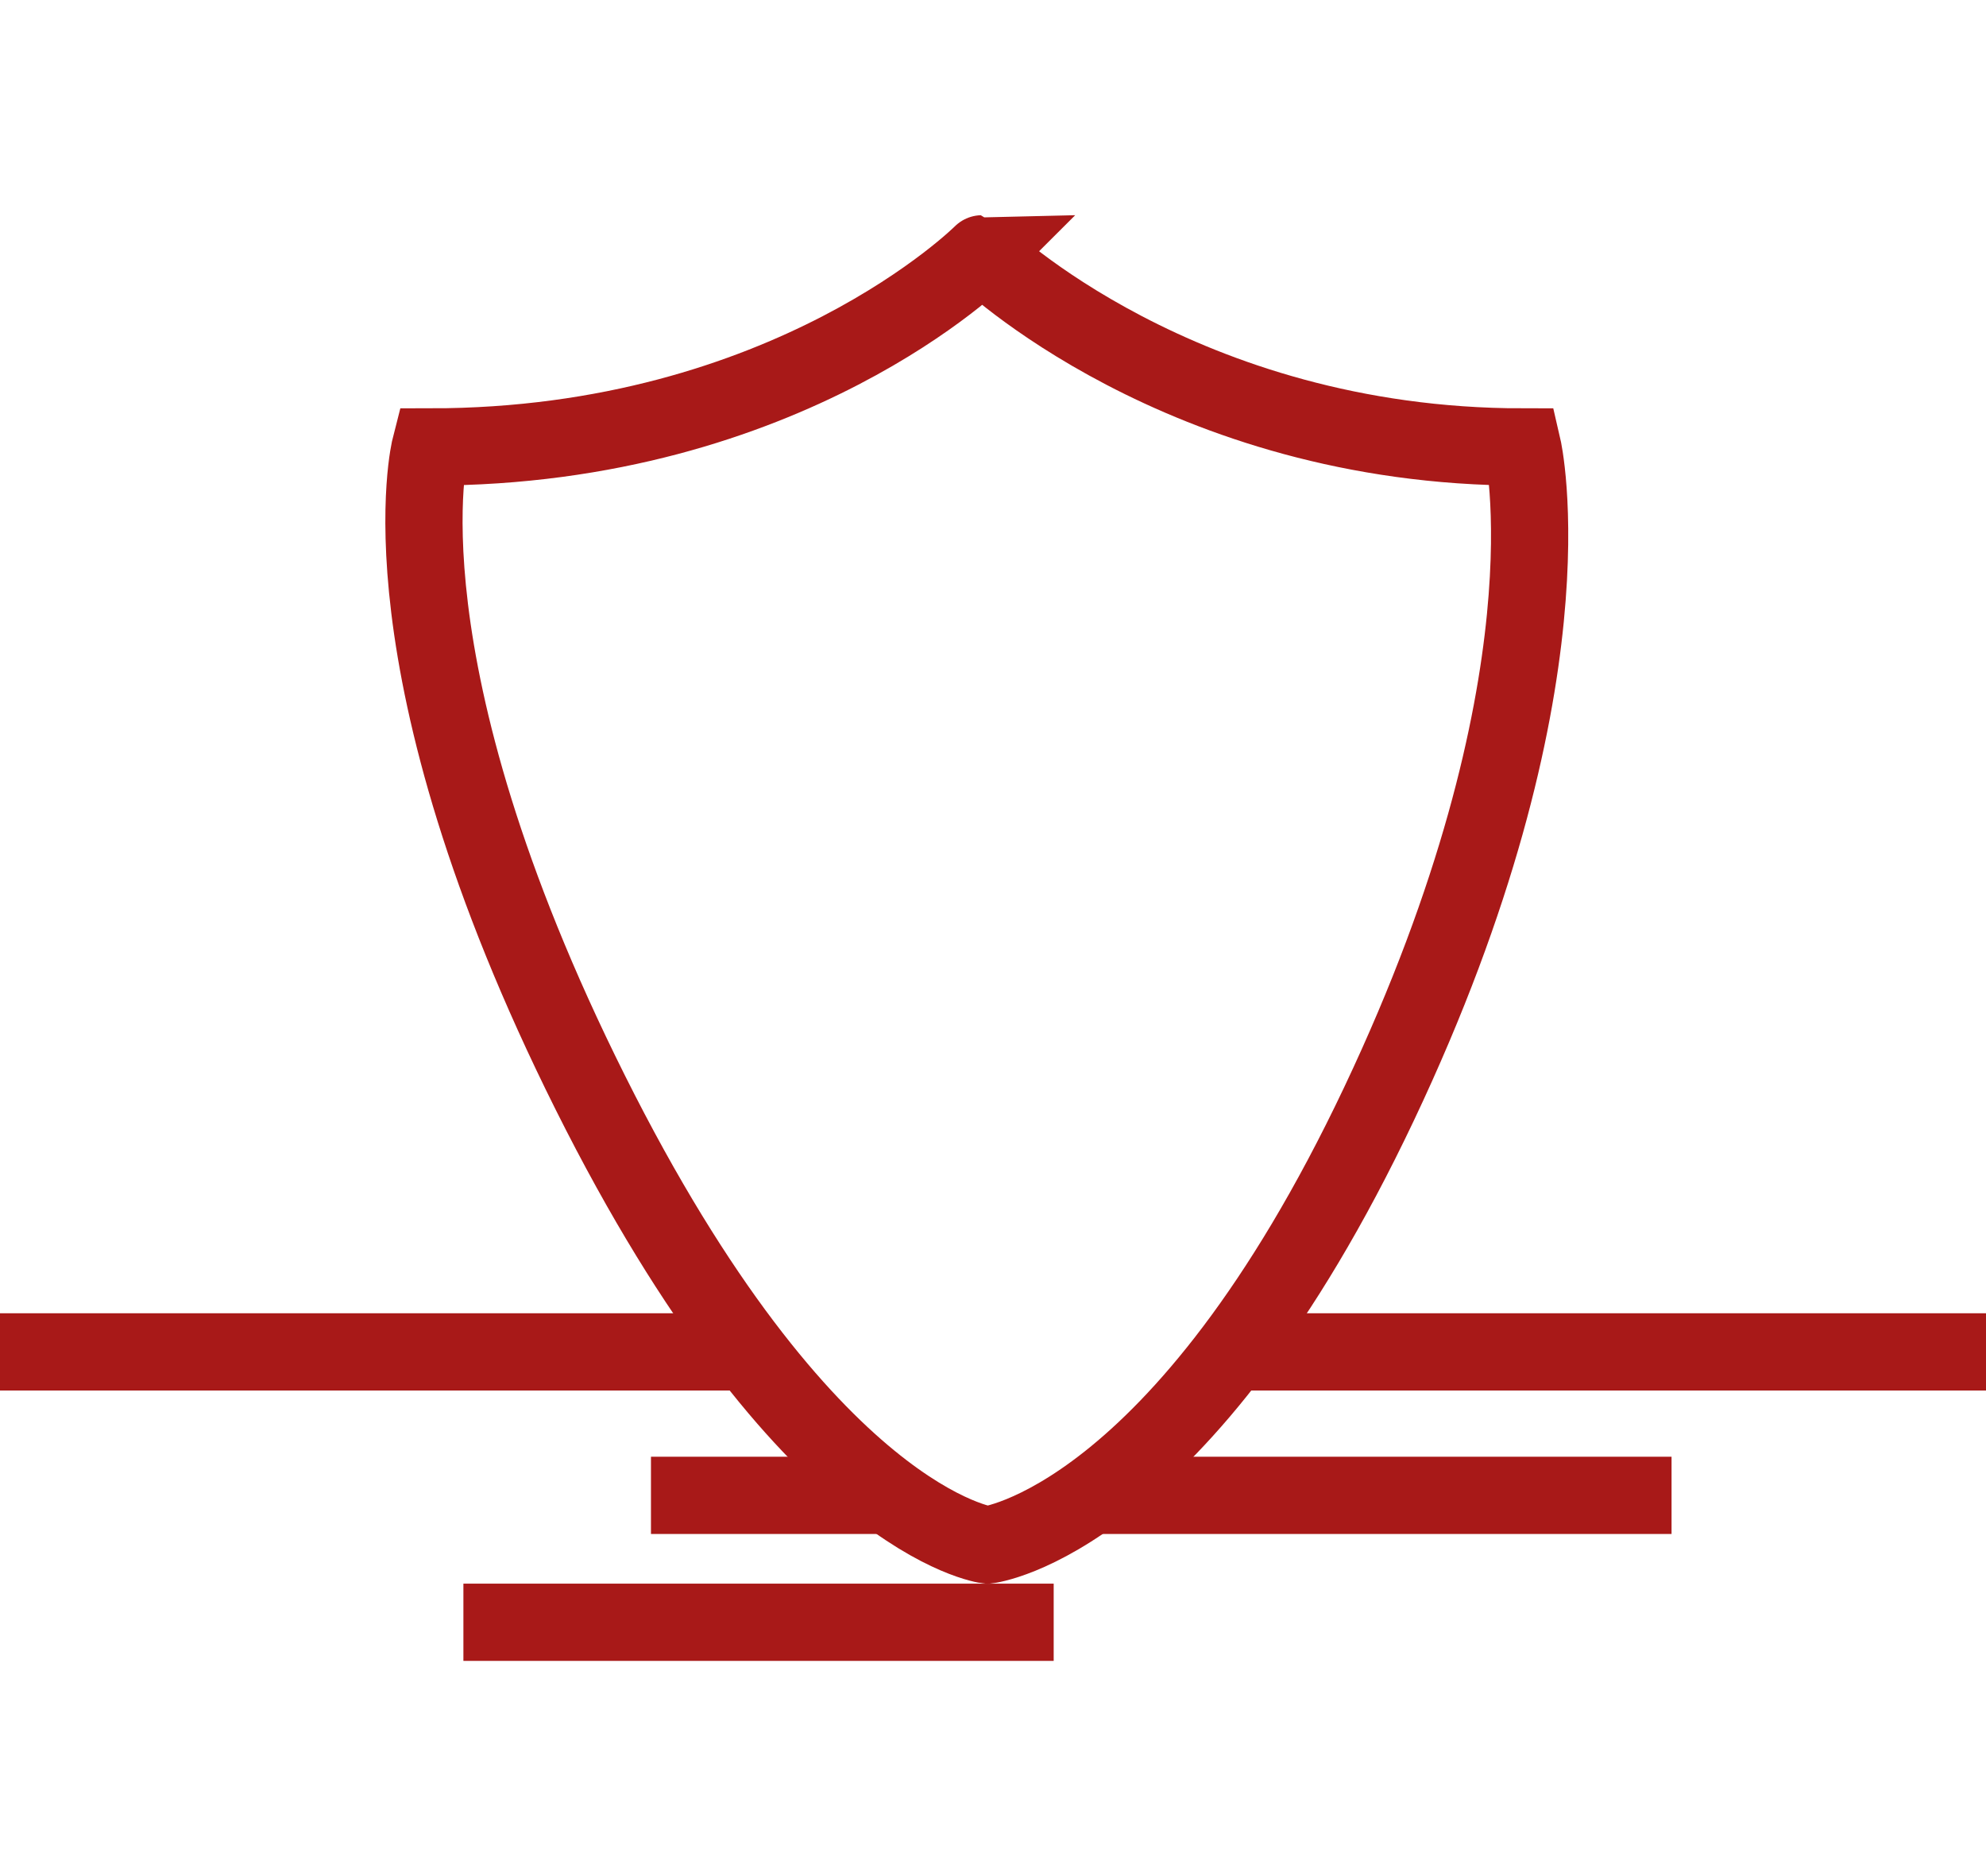
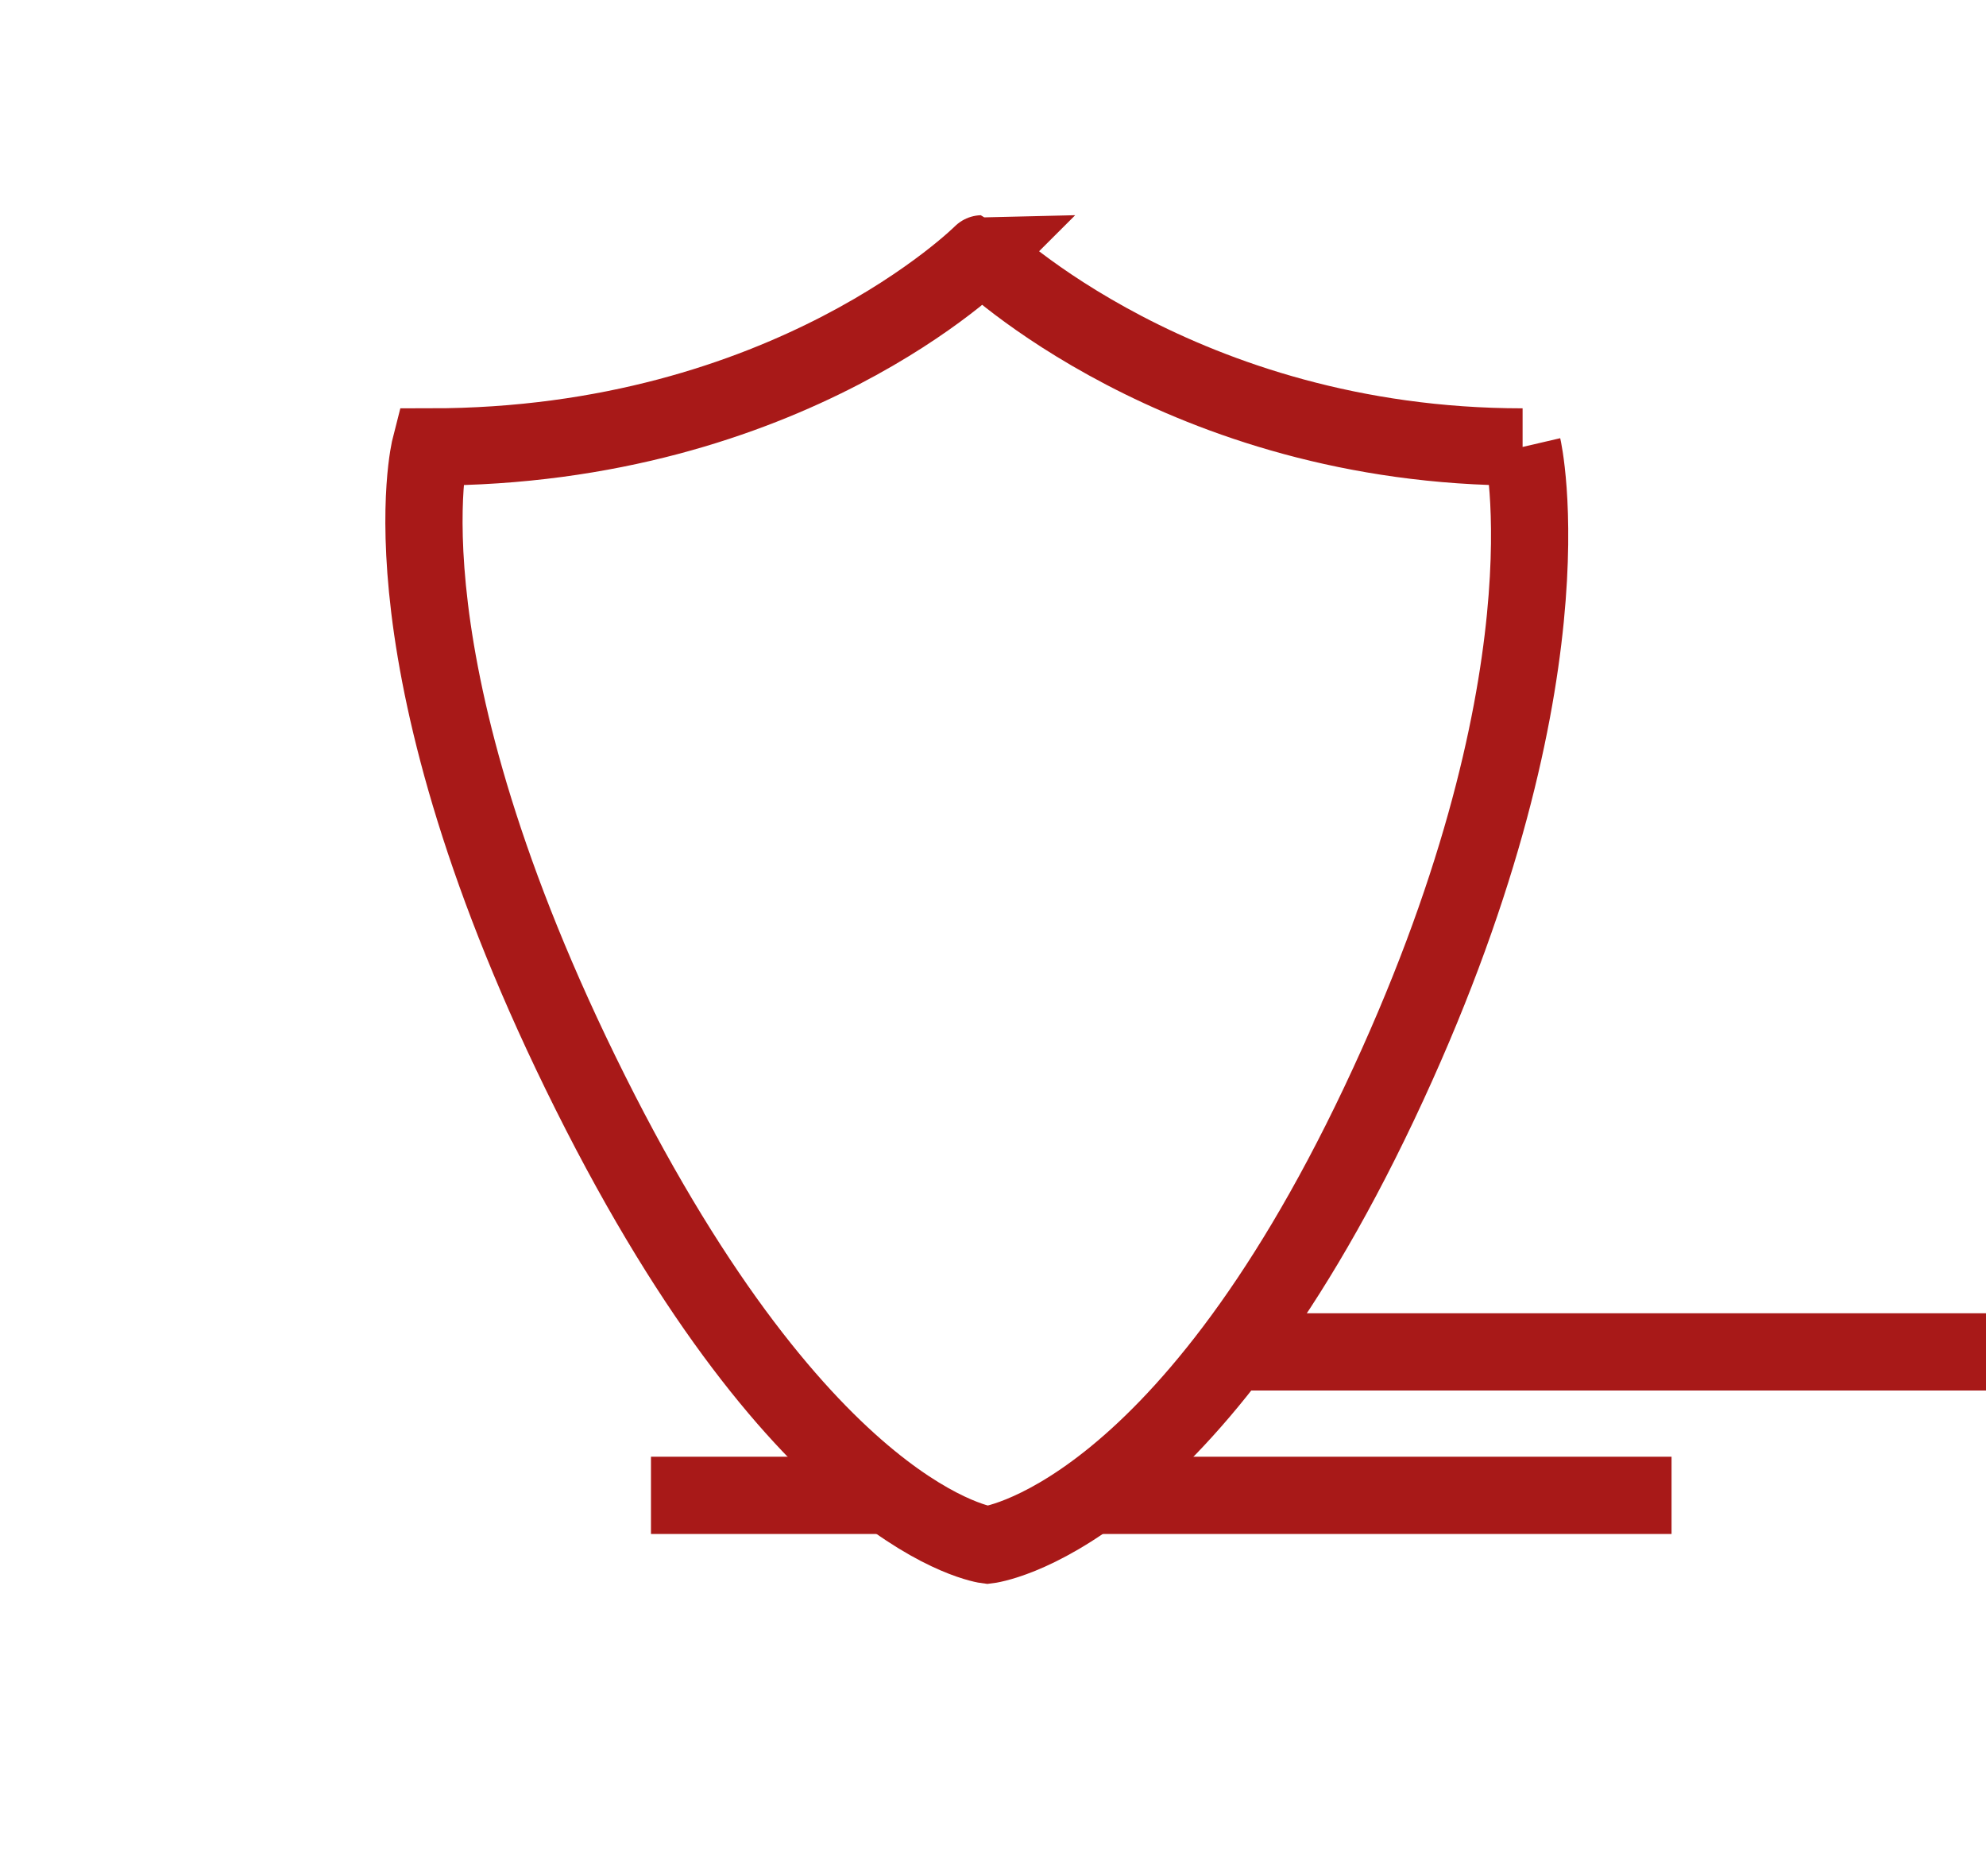
<svg xmlns="http://www.w3.org/2000/svg" version="1.1" id="Calque_1" x="0px" y="0px" viewBox="0 0 36 34" style="enable-background:new 0 0 36 34;" xml:space="preserve">
  <style type="text/css">
	.st0{fill:none;stroke:#A81918;stroke-width:1.4;stroke-miterlimit:10;}
</style>
  <line class="st0" x1="36" y1="24.5" x2="22.3" y2="24.5" />
-   <line class="st0" x1="13.5" y1="24.5" x2="0" y2="24.5" />
  <line class="st0" x1="30.3" y1="27.1" x2="19.9" y2="27.1" />
  <line class="st0" x1="16" y1="27.1" x2="11.8" y2="27.1" />
-   <line class="st0" x1="8.4" y1="29.4" x2="19.1" y2="29.4" />
-   <path class="st0" d="M27.6,8.1c0,0,1,4.3-2.6,11.9s-7.1,8-7.1,8s-3.3-0.4-7.2-8.2S7.8,8.1,7.8,8.1c6.5,0,10-3.5,10-3.5  S21.4,8.1,27.6,8.1z" />
+   <path class="st0" d="M27.6,8.1c0,0,1,4.3-2.6,11.9s-7.1,8-7.1,8s-3.3-0.4-7.2-8.2S7.8,8.1,7.8,8.1c6.5,0,10-3.5,10-3.5  S21.4,8.1,27.6,8.1" />
</svg>